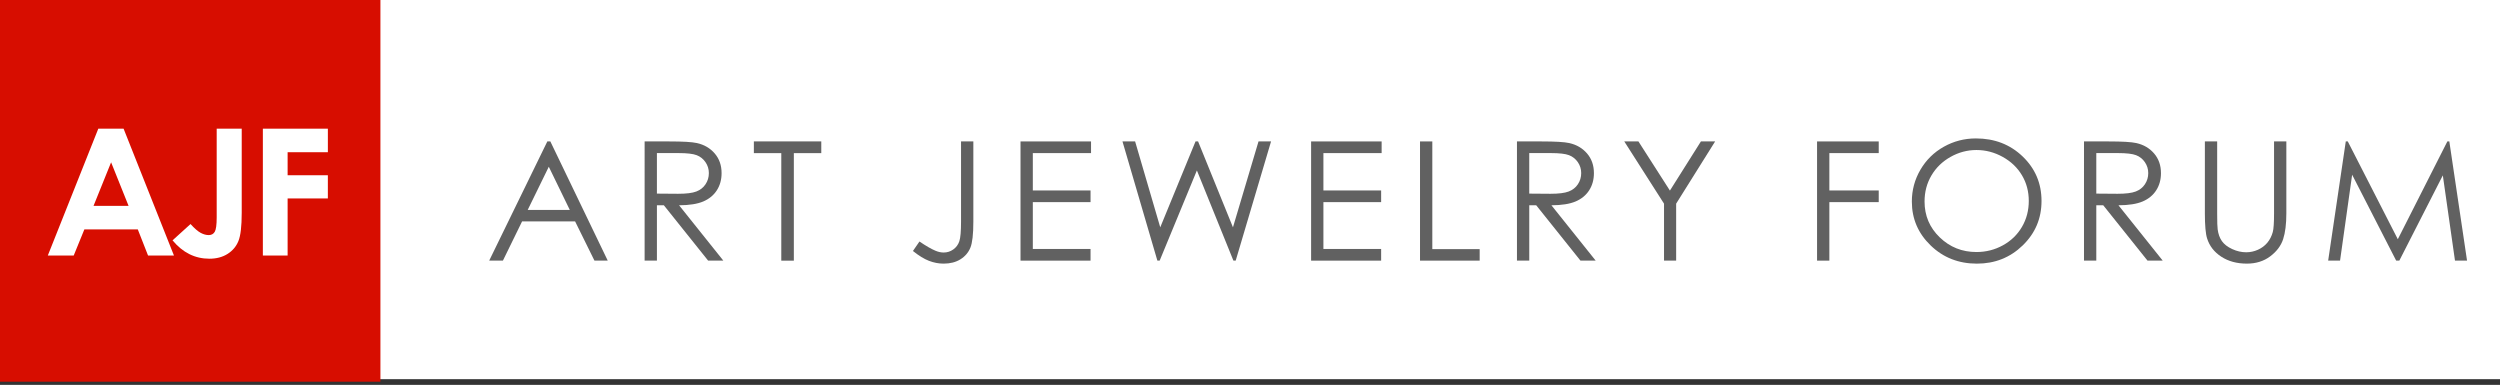
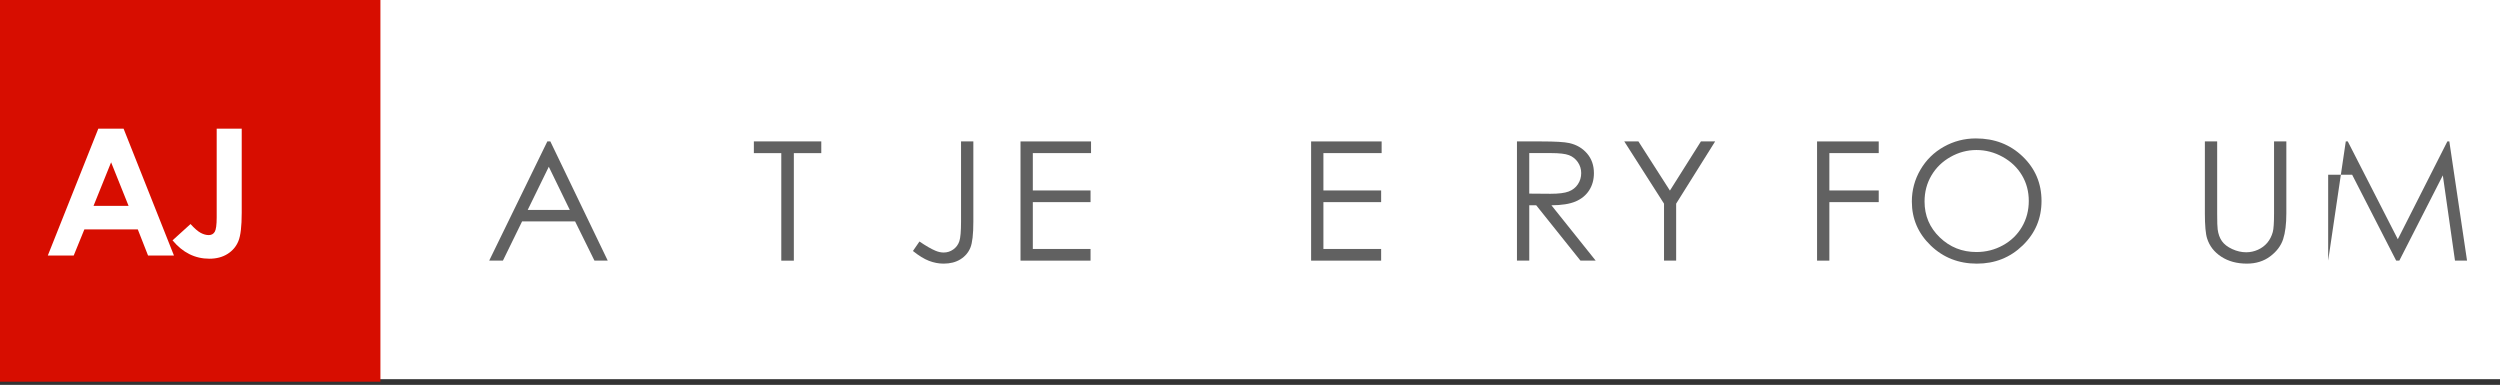
<svg xmlns="http://www.w3.org/2000/svg" id="Layer_1" x="0px" y="0px" width="246.339px" height="37.92px" viewBox="0 0 246.339 37.92" xml:space="preserve">
  <rect x="0" y="0" width="246.339" height="37.92" fill="#333333" stroke="none" />
  <rect x="0" fill="#FFFFFF" width="246.339" height="37.362" />
  <g>
    <rect x="0" y="0" fill="#D70D00" width="37.485" height="37.611" />
    <g>
      <path fill="#FFFFFF" d="M9.687,12.679h2.491l4.963,12.499h-2.553l-1.01-2.574H8.313l-1.05,2.574H4.711L9.687,12.679z    M10.948,15.993l-1.731,4.291h3.452L10.948,15.993z" />
      <path fill="#FFFFFF" d="M21.353,12.679h2.465v8.293c0,1.32-0.108,2.246-0.325,2.778c-0.216,0.533-0.573,0.956-1.07,1.27   c-0.497,0.314-1.094,0.472-1.79,0.472c-1.421,0-2.632-0.603-3.632-1.81l1.772-1.606c0.392,0.431,0.725,0.719,1,0.867   c0.275,0.147,0.541,0.221,0.798,0.221c0.263,0,0.459-0.108,0.588-0.323c0.129-0.215,0.193-0.688,0.193-1.419V12.679z" />
-       <path fill="#FFFFFF" d="M25.902,12.679h6.404v2.32H28.34v2.269h3.965v2.286H28.34v5.625h-2.439V12.679z" />
    </g>
    <g>
      <path fill="#616161" d="M54.229,13.936l5.655,11.745h-1.309l-1.907-3.865h-5.224l-1.889,3.865h-1.352l5.729-11.745H54.229z    M54.076,16.431l-2.078,4.252h4.146L54.076,16.431z" />
-       <path fill="#616161" d="M63.518,13.936h2.415c1.346,0,2.259,0.053,2.737,0.16c0.72,0.16,1.305,0.502,1.756,1.027   c0.451,0.525,0.676,1.171,0.676,1.939c0,0.64-0.155,1.202-0.466,1.687c-0.311,0.485-0.754,0.851-1.331,1.099   c-0.577,0.248-1.374,0.375-2.391,0.38l4.361,5.453h-1.499l-4.361-5.453h-0.685v5.453h-1.212V13.936z M64.729,15.086v3.992   l2.089,0.016c0.809,0,1.408-0.074,1.796-0.224c0.388-0.149,0.691-0.387,0.908-0.715c0.217-0.327,0.326-0.693,0.326-1.098   c0-0.394-0.11-0.752-0.33-1.074c-0.22-0.322-0.509-0.552-0.867-0.691c-0.358-0.138-0.952-0.208-1.783-0.208H64.729z" />
      <path fill="#616161" d="M74.282,15.086v-1.15h6.644v1.15h-2.704v10.596h-1.237V15.086H74.282z" />
      <path fill="#616161" d="M94.697,13.936h1.212v7.929c0,1.219-0.098,2.067-0.293,2.543c-0.195,0.476-0.521,0.857-0.977,1.142   c-0.456,0.285-1.009,0.427-1.657,0.427c-0.489,0-0.971-0.092-1.447-0.276c-0.475-0.184-1.002-0.507-1.579-0.97l0.643-0.934   c0.633,0.431,1.159,0.735,1.578,0.91c0.275,0.117,0.545,0.176,0.809,0.176c0.347,0,0.662-0.101,0.946-0.303   c0.284-0.202,0.482-0.471,0.595-0.806c0.113-0.335,0.169-0.985,0.169-1.948V13.936z" />
      <path fill="#616161" d="M100.557,13.936h6.949v1.15h-5.737v3.681h5.688v1.15h-5.688v4.615h5.688v1.15h-6.9V13.936z" />
-       <path fill="#616161" d="M110.604,13.936h1.245l2.477,8.464l3.476-8.464h0.252l3.436,8.464l2.519-8.464h1.235l-3.484,11.745h-0.225   l-3.598-8.887l-3.668,8.887h-0.226L110.604,13.936z" />
      <path fill="#616161" d="M129.191,13.936h6.949v1.15h-5.737v3.681h5.688v1.15h-5.688v4.615h5.688v1.15h-6.9V13.936z" />
-       <path fill="#616161" d="M139.922,13.936h1.212v10.612h4.666v1.134h-5.878V13.936z" />
      <path fill="#616161" d="M149.474,13.936h2.415c1.346,0,2.259,0.053,2.737,0.16c0.72,0.16,1.305,0.502,1.756,1.027   c0.451,0.525,0.676,1.171,0.676,1.939c0,0.64-0.155,1.202-0.466,1.687c-0.311,0.485-0.754,0.851-1.331,1.099   c-0.577,0.248-1.374,0.375-2.39,0.38l4.361,5.453h-1.499l-4.361-5.453h-0.685v5.453h-1.212V13.936z M150.686,15.086v3.992   l2.089,0.016c0.809,0,1.408-0.074,1.796-0.224c0.388-0.149,0.691-0.387,0.908-0.715c0.217-0.327,0.326-0.693,0.326-1.098   c0-0.394-0.11-0.752-0.33-1.074c-0.22-0.322-0.509-0.552-0.867-0.691c-0.358-0.138-0.952-0.208-1.783-0.208H150.686z" />
      <path fill="#616161" d="M160.049,13.936h1.394l3.103,4.844l3.054-4.844h1.401l-3.841,6.132v5.613h-1.195v-5.613L160.049,13.936z" />
      <path fill="#616161" d="M179.046,13.936h6.075v1.15h-4.864v3.681h4.864v1.15h-4.864v5.765h-1.212V13.936z" />
      <path fill="#616161" d="M194.695,13.64c1.837,0,3.374,0.594,4.611,1.781c1.237,1.187,1.856,2.648,1.856,4.384   c0,1.719-0.617,3.178-1.852,4.376c-1.235,1.198-2.74,1.797-4.516,1.797c-1.798,0-3.316-0.596-4.553-1.789   c-1.237-1.192-1.856-2.635-1.856-4.328c0-1.128,0.282-2.174,0.846-3.138c0.564-0.963,1.332-1.718,2.305-2.264   C192.509,13.913,193.562,13.64,194.695,13.64z M194.748,14.782c-0.897,0-1.748,0.226-2.551,0.679   c-0.804,0.453-1.431,1.063-1.883,1.83c-0.451,0.767-0.677,1.622-0.677,2.565c0,1.396,0.5,2.575,1.499,3.536   c0.999,0.962,2.203,1.442,3.612,1.442c0.941,0,1.812-0.221,2.613-0.663c0.801-0.442,1.426-1.047,1.874-1.814   c0.449-0.767,0.673-1.62,0.673-2.557c0-0.932-0.224-1.775-0.673-2.529c-0.449-0.754-1.08-1.357-1.895-1.81   C196.526,15.009,195.662,14.782,194.748,14.782z" />
-       <path fill="#616161" d="M205.348,13.936h2.415c1.346,0,2.259,0.053,2.737,0.16c0.72,0.16,1.305,0.502,1.756,1.027   c0.451,0.525,0.676,1.171,0.676,1.939c0,0.64-0.155,1.202-0.466,1.687c-0.311,0.485-0.754,0.851-1.331,1.099   c-0.577,0.248-1.374,0.375-2.391,0.38l4.361,5.453h-1.499l-4.361-5.453h-0.685v5.453h-1.212V13.936z M206.56,15.086v3.992   l2.089,0.016c0.809,0,1.408-0.074,1.796-0.224c0.388-0.149,0.691-0.387,0.908-0.715s0.326-0.693,0.326-1.098   c0-0.394-0.11-0.752-0.33-1.074c-0.22-0.322-0.509-0.552-0.867-0.691c-0.358-0.138-0.952-0.208-1.783-0.208H206.56z" />
      <path fill="#616161" d="M217.258,13.936h1.212v7.09c0,0.841,0.016,1.365,0.049,1.573c0.06,0.463,0.2,0.85,0.42,1.162   c0.22,0.311,0.558,0.572,1.014,0.782c0.456,0.21,0.915,0.315,1.377,0.315c0.401,0,0.786-0.082,1.154-0.248   c0.368-0.165,0.676-0.394,0.923-0.687c0.247-0.293,0.429-0.647,0.544-1.062c0.082-0.298,0.124-0.91,0.124-1.836v-7.09h1.212v7.09   c0,1.049-0.106,1.896-0.317,2.543c-0.212,0.647-0.635,1.21-1.27,1.689c-0.635,0.479-1.403,0.719-2.304,0.719   c-0.978,0-1.816-0.226-2.514-0.679c-0.698-0.452-1.165-1.051-1.401-1.797c-0.148-0.458-0.222-1.283-0.222-2.475V13.936z" />
-       <path fill="#616161" d="M229.407,25.681l1.736-11.745h0.197l4.93,9.637l4.882-9.637h0.194l1.745,11.745h-1.188l-1.198-8.4   l-4.287,8.4h-0.31l-4.339-8.464l-1.191,8.464H229.407z" />
+       <path fill="#616161" d="M229.407,25.681l1.736-11.745h0.197l4.93,9.637l4.882-9.637h0.194l1.745,11.745h-1.188l-1.198-8.4   l-4.287,8.4h-0.31l-4.339-8.464H229.407z" />
    </g>
  </g>
</svg>